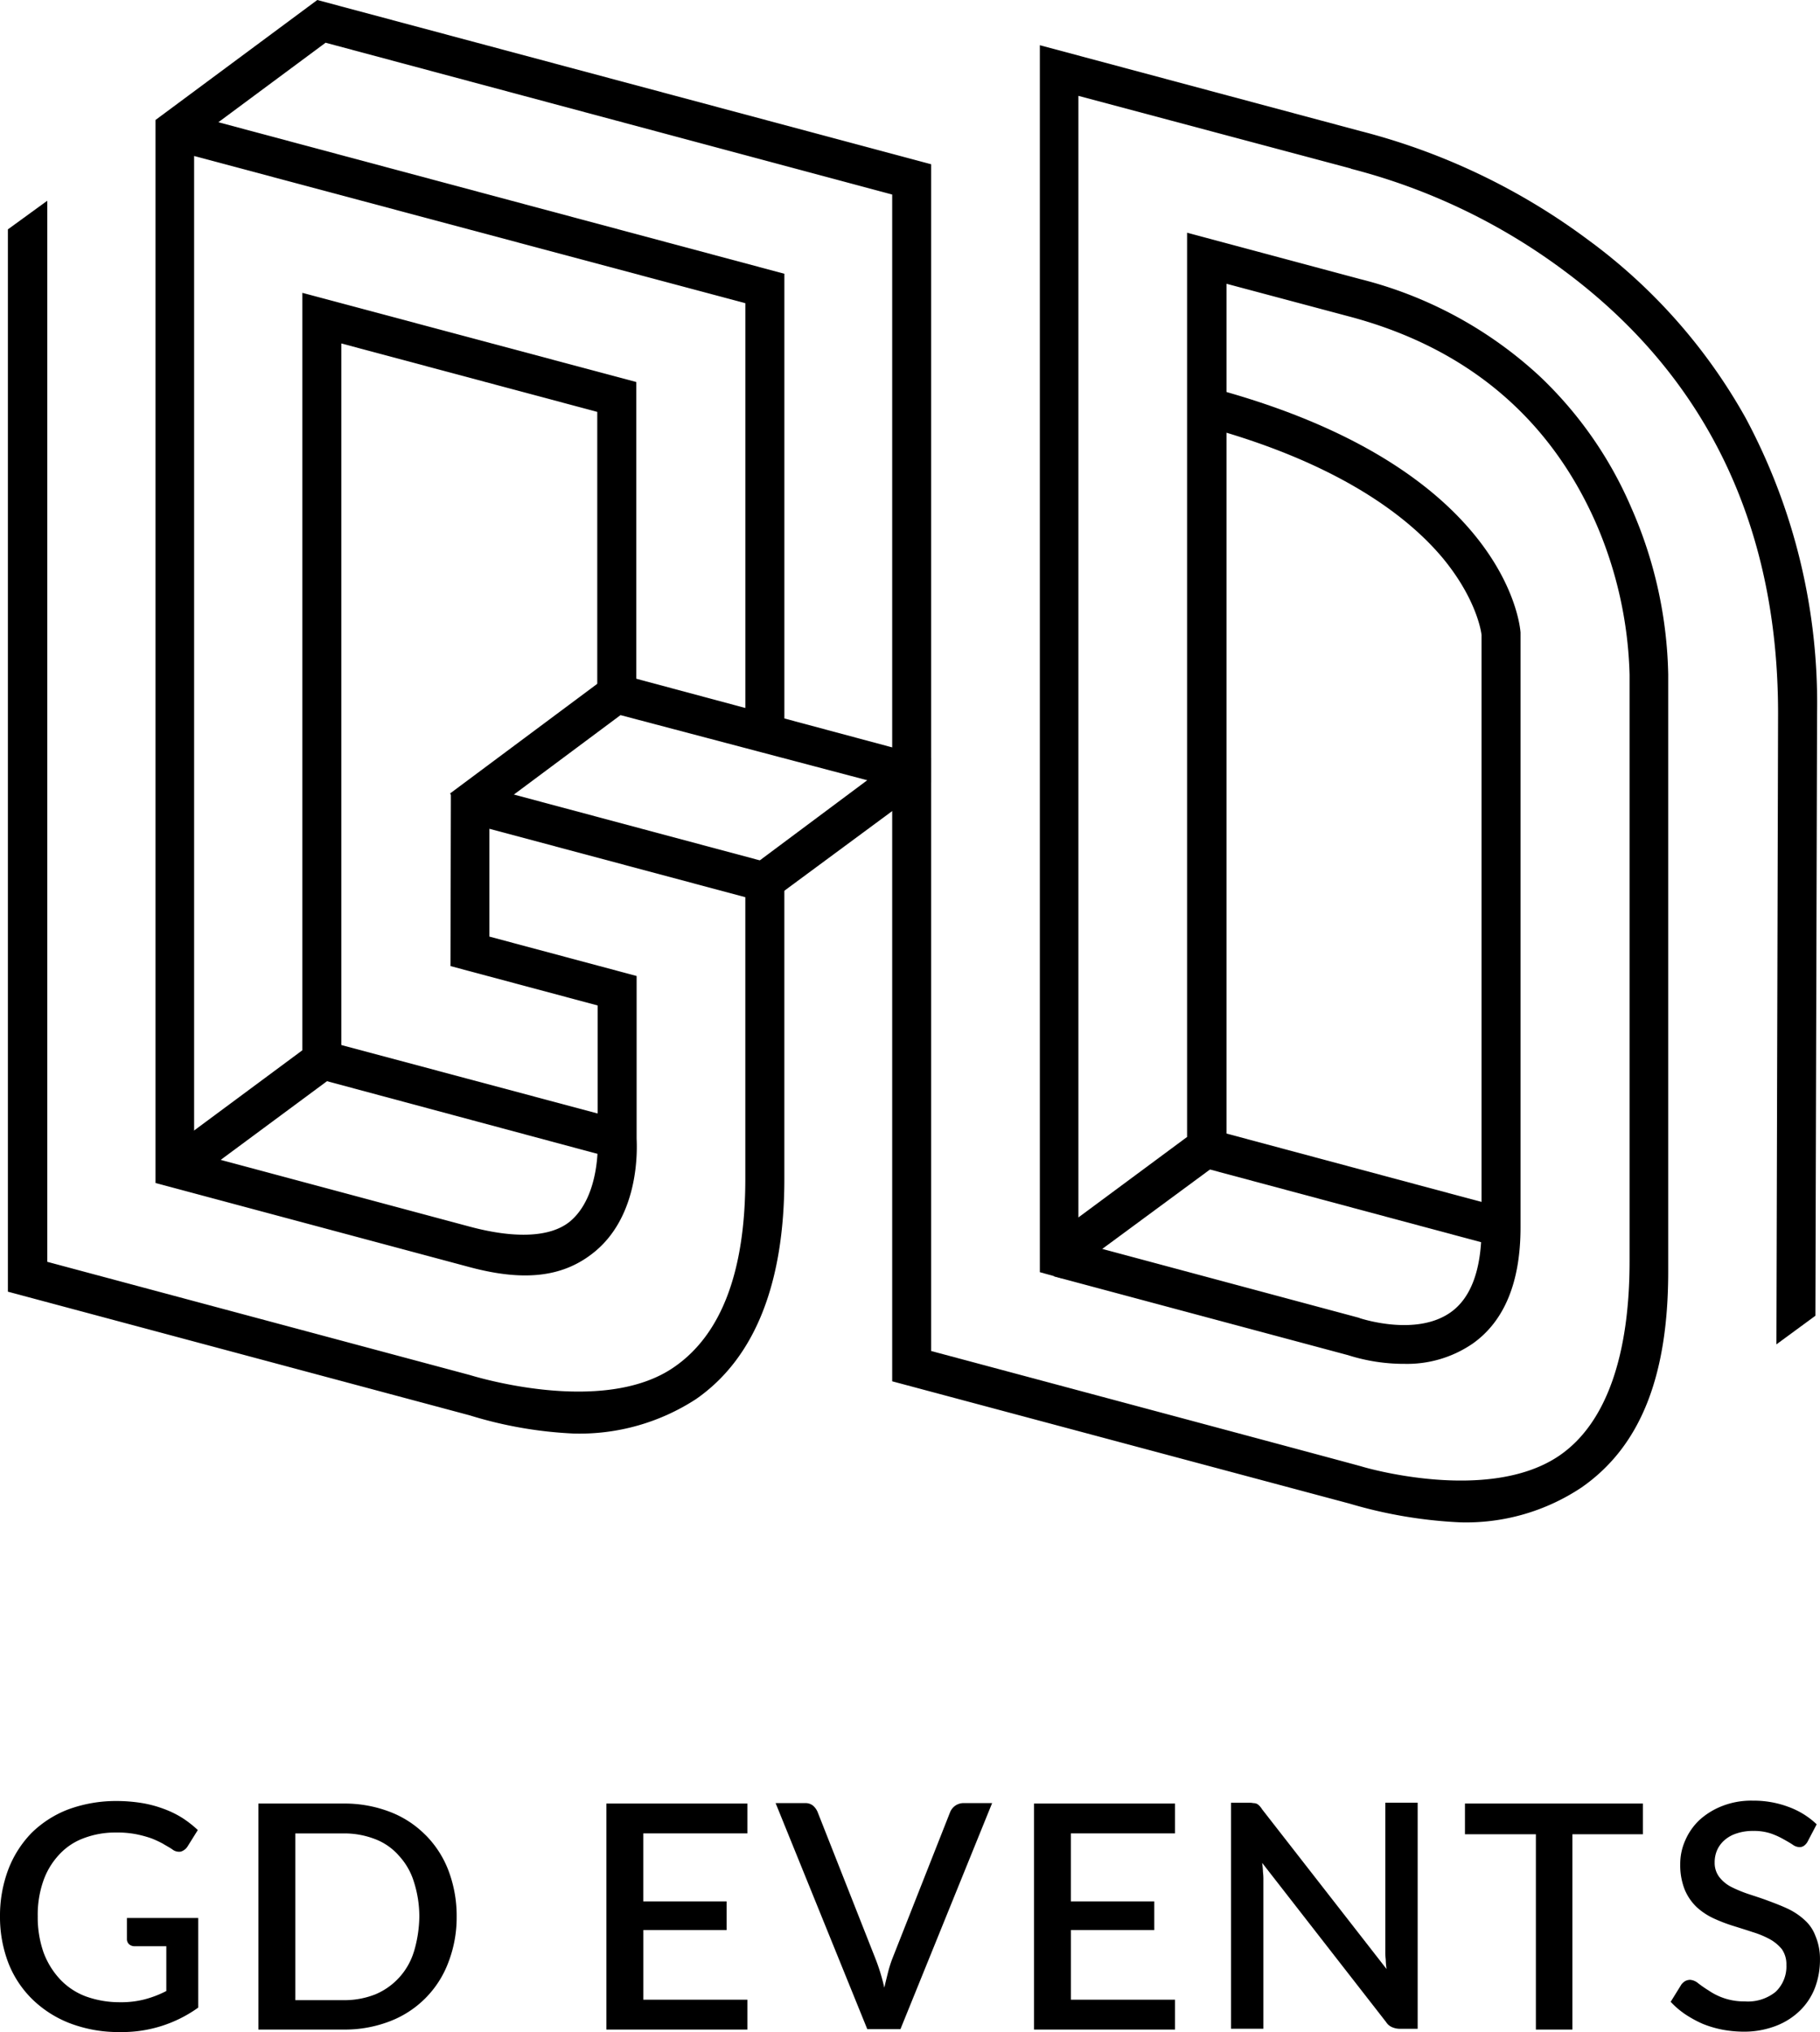
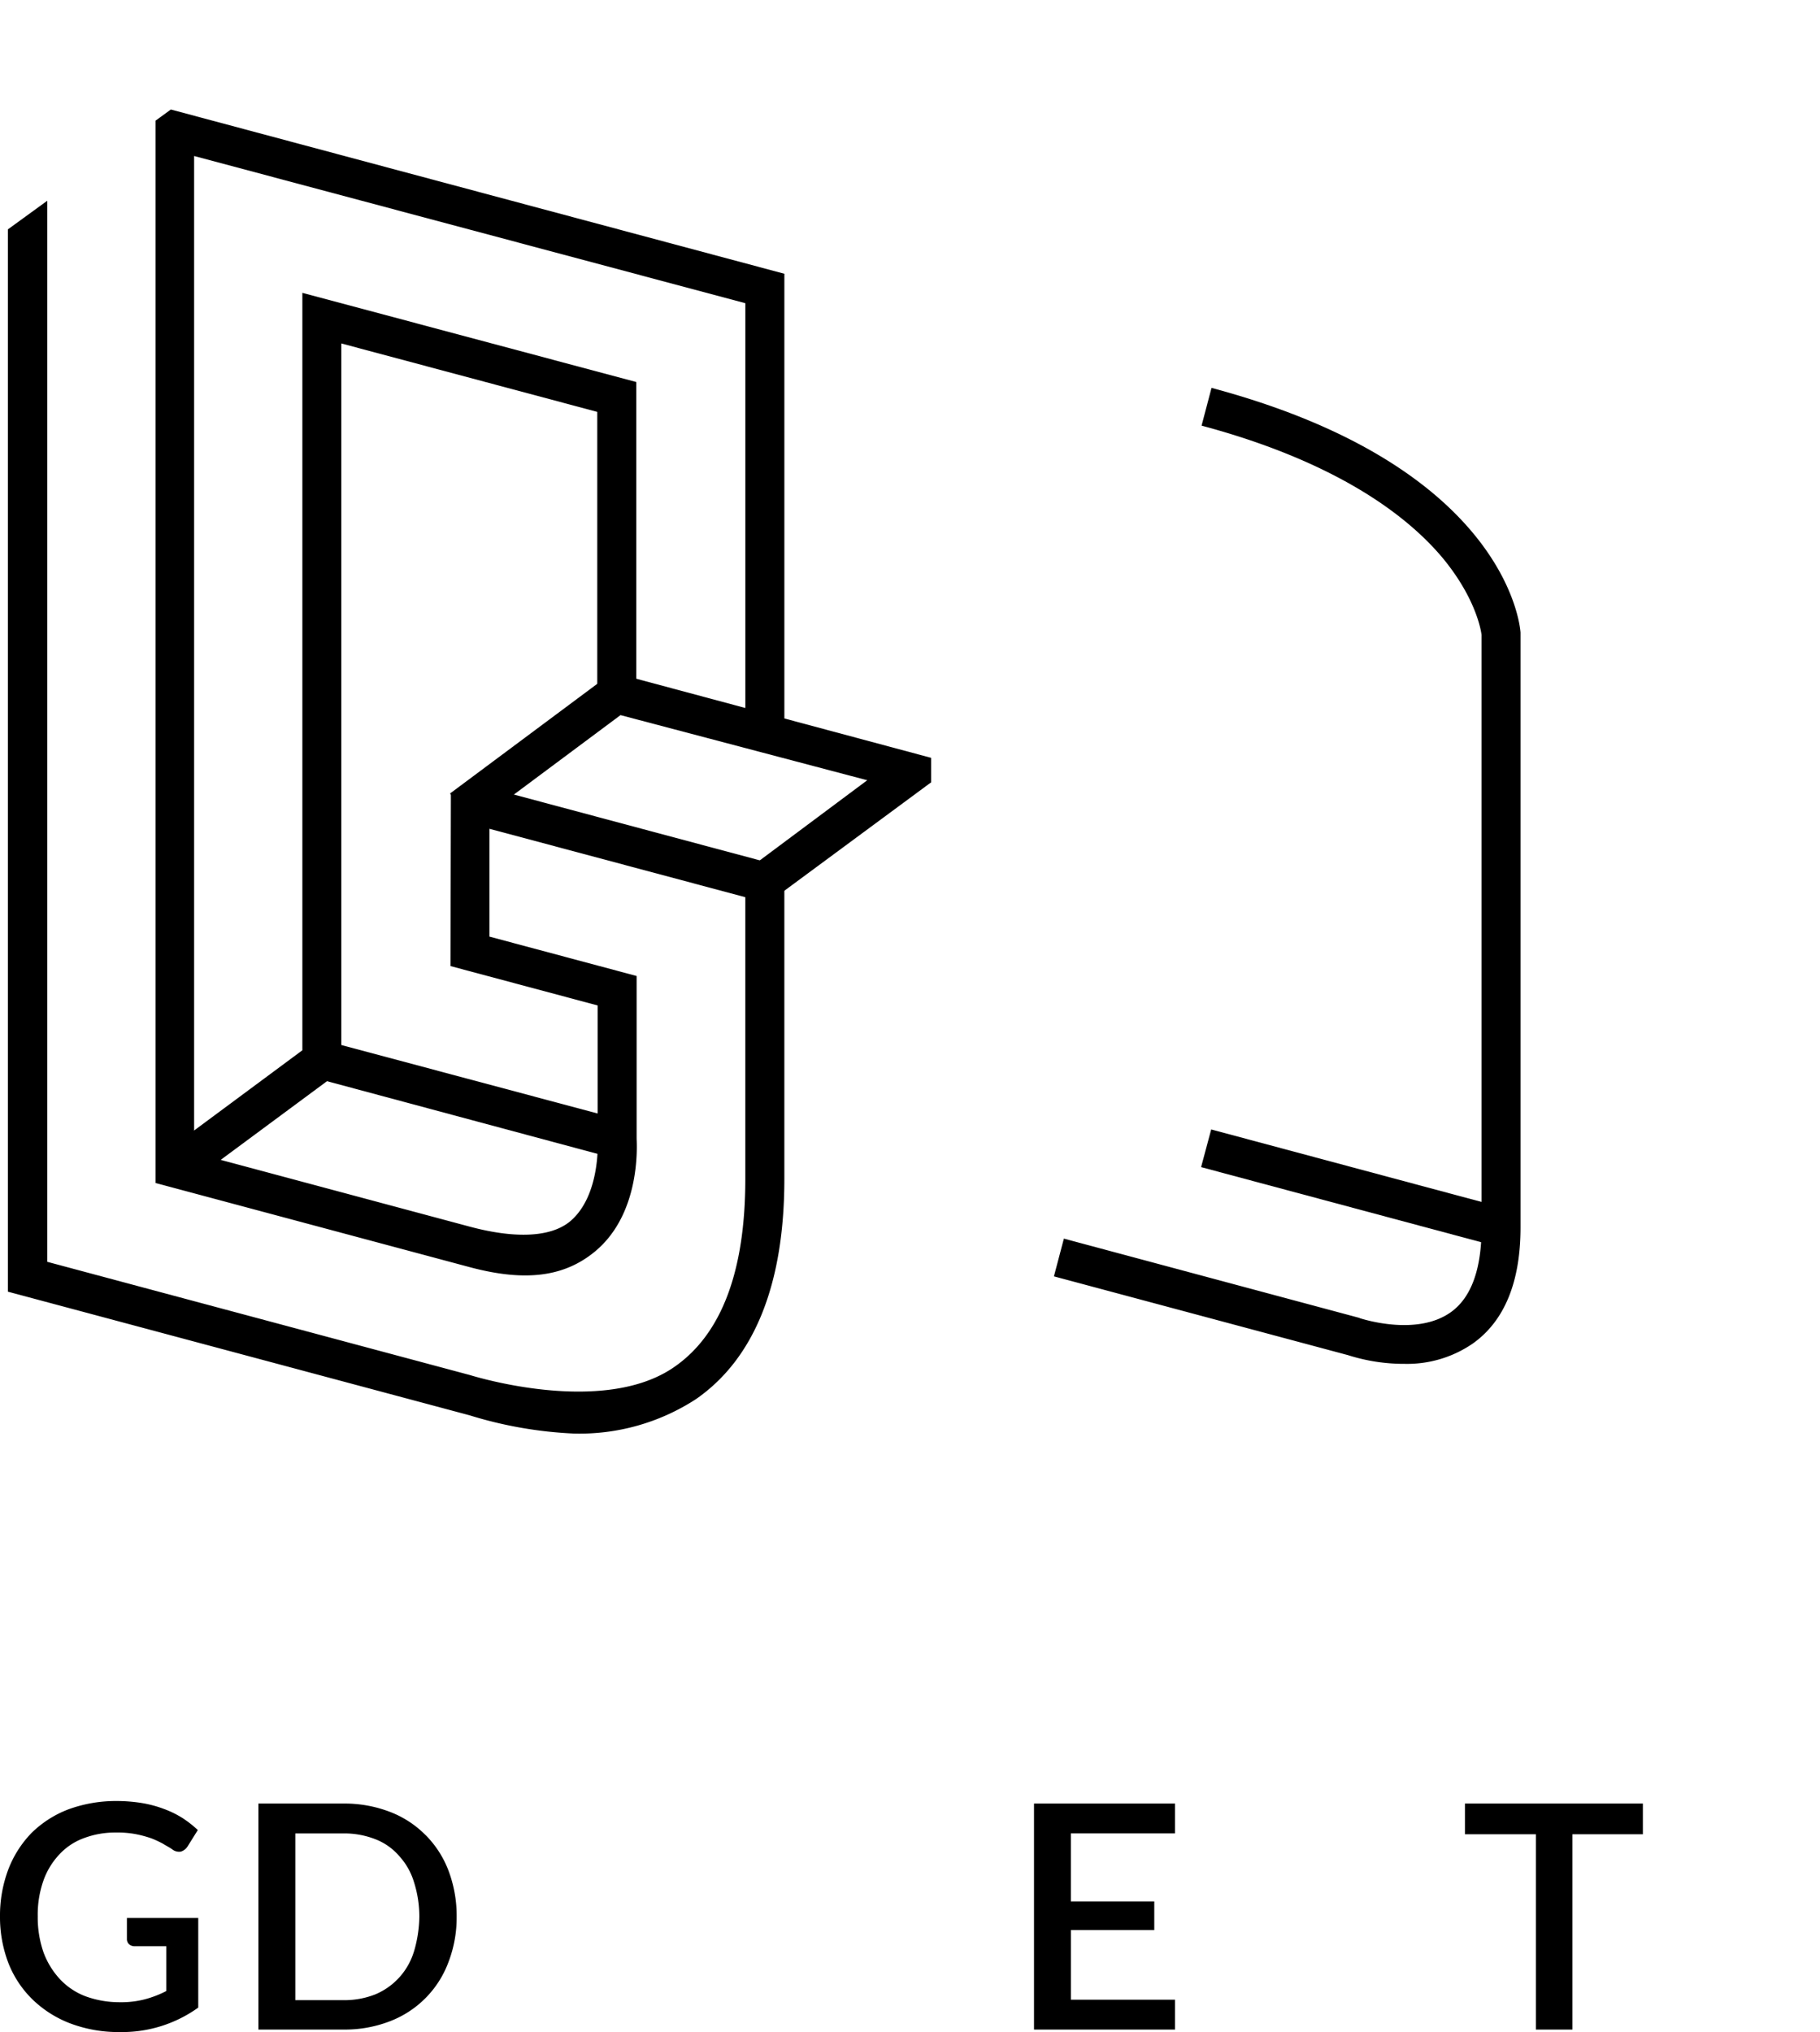
<svg xmlns="http://www.w3.org/2000/svg" viewBox="0 0 175.556 196">
  <defs>
    <style>
      .cls-2 {
        fill: #6666cc;
      }
    </style>
  </defs>
  <g id="Group_215" data-name="Group 215" transform="translate(0.1)">
    <g id="Group_126" data-name="Group 126" transform="translate(0.66)">
      <path id="Path_7" data-name="Path 7" class="cls-1" d="M56.371,154.106a39.968,39.968,0,0,1-10.042-1.76L1.8,140.423V37.962L5.6,35.2V137.543s30.606,8.2,40.768,10.922c.28.08,12.8,4,19.684-.76,4.6-3.161,6.881-9.282,6.881-18.164V102.375l-24.685-6.6v10.4l14.2,3.8V125.66c.04.92.32,7.241-3.961,10.842-2.961,2.481-6.721,3-12.122,1.56l-30.326-8.122V27.48l1.48-1.08L76.7,42.243V86.572H72.935V45.084l-53.171-14.2v96.14l26.565,7.121c4.161,1.12,7.762,1.12,9.722-.52,2.921-2.481,2.641-7.682,2.641-7.762V112.818l-14.2-3.8.04-16.643,1.52-1.12,30.646,8.2v30.086c0,10.162-2.881,17.324-8.522,21.244a20.591,20.591,0,0,1-11.8,3.321" transform="translate(-1.8 -15.838)" />
      <path id="Path_8" data-name="Path 8" class="cls-1" d="M139.806,183.784l-2.961-2.481,11.8-8.8-23.8-6.281L110.72,176.743l-2.32-2.961L124.083,162.1l30.726,8.242v2.36Z" transform="translate(-65.751 -97.247)" />
      <path id="Path_9" data-name="Path 9" class="cls-1" d="M41.48,156.658l-2.28-3.041,13.443-9.962V70.6l32.207,8.6v30.086H81.089V82.082L56.4,75.481v70.134Z" transform="translate(-24.237 -42.354)" />
      <path id="Path_10" data-name="Path 10" class="cls-1" d="M104.746,262.242,76.3,254.6l.96-3.6,28.446,7.6Z" transform="translate(-46.494 -150.579)" />
-       <path id="Path_11" data-name="Path 11" class="cls-1" d="M163.126,146.83a44.521,44.521,0,0,1-10.6-1.8l-44.129-11.8V18.764L53.743,4.121,41.5,13.2l-4.2-1.6L52.943,0l59.212,15.843V130.307s41.568,11.122,41.608,11.162c.12.04,12.162,3.6,19-1.08,4.6-3.161,6.761-9.842,6.761-18.724V65.053a39.12,39.12,0,0,0-3.281-14.683c-4.481-10.122-12.443-16.8-23.6-19.8l-12-3.2v84.257L124.8,123.305l-2.16-.6V4.361l30.926,8.282a62.818,62.818,0,0,1,22,10.522,53.79,53.79,0,0,1,15.163,17.164,58.275,58.275,0,0,1,6.881,28.486l-.16,58.092-3.761,2.761.16-60.852c0-18.124-6.921-32.487-20.564-42.649a58.923,58.923,0,0,0-20.6-9.882l-.08-.04-26.245-7V117.424l10.482-7.762V22.445l16.723,4.481a39.639,39.639,0,0,1,17.244,9.322,38.124,38.124,0,0,1,8.882,12.723,41.789,41.789,0,0,1,3.561,16.083v57.572c0,10.2-2.721,16.923-8.362,20.844a20.06,20.06,0,0,1-11.762,3.361" transform="translate(-23.097)" />
      <path id="Path_12" data-name="Path 12" class="cls-1" d="M287.727,187.639a17.774,17.774,0,0,1-5.361-.84L254,179.2l.96-3.641,28.486,7.642.08.04c.04,0,5.361,1.8,8.722-.56,2-1.4,3-4.161,3-8.162V117.345c-.04-.44-.56-3.561-3.721-7.4-3.2-3.841-9.842-9.2-23.285-12.8l.96-3.641c28.446,7.6,29.766,22.965,29.806,23.6v57.372c0,5.281-1.56,9.042-4.6,11.2a11.173,11.173,0,0,1-6.681,1.96" transform="translate(-153.099 -56.092)" />
      <rect id="Rectangle_84" data-name="Rectangle 84" class="cls-1" width="3.761" height="29.446" transform="matrix(0.259, -0.966, 0.966, 0.259, 115.097, 112.571)" />
    </g>
    <path id="Path_13" data-name="Path 13" class="cls-1" d="M12.142,447.523a.662.662,0,0,0,.2.48.791.791,0,0,0,.56.2h3.041v4.321a10.145,10.145,0,0,1-2.08.8,8.983,8.983,0,0,1-2.4.28,9.564,9.564,0,0,1-3.281-.56A6.566,6.566,0,0,1,5.7,451.4a7.719,7.719,0,0,1-1.6-2.6,10.241,10.241,0,0,1-.56-3.481,9.878,9.878,0,0,1,.52-3.361,7.144,7.144,0,0,1,1.52-2.561,6.04,6.04,0,0,1,2.36-1.6,8.5,8.5,0,0,1,3.121-.56,9.463,9.463,0,0,1,1.96.16,11.2,11.2,0,0,1,1.48.4,10,10,0,0,1,1.12.52c.32.2.64.36.92.56a1.051,1.051,0,0,0,.8.2,1.187,1.187,0,0,0,.64-.48l1-1.6a10.517,10.517,0,0,0-1.48-1.16,9.384,9.384,0,0,0-1.8-.88,11.344,11.344,0,0,0-2.08-.56,15.453,15.453,0,0,0-2.44-.2A13.356,13.356,0,0,0,6.5,435a10.269,10.269,0,0,0-3.561,2.28A10.386,10.386,0,0,0,.7,440.8a12.62,12.62,0,0,0-.8,4.521A12.4,12.4,0,0,0,.7,449.8a10.006,10.006,0,0,0,2.32,3.521,10.707,10.707,0,0,0,3.641,2.32,13.146,13.146,0,0,0,4.8.84,12.589,12.589,0,0,0,7.562-2.36v-8.642H12.142Z" transform="translate(0 -260.485)" />
    <path id="Path_14" data-name="Path 14" class="cls-1" d="M78.323,437.841a9.678,9.678,0,0,0-3.441-2.241,12.183,12.183,0,0,0-4.441-.8H62.2v21.8h8.242a12.026,12.026,0,0,0,4.441-.8,9.716,9.716,0,0,0,5.641-5.681,12.027,12.027,0,0,0,.8-4.441,12.339,12.339,0,0,0-.8-4.441,9.782,9.782,0,0,0-2.2-3.4M77.2,449.083a6.521,6.521,0,0,1-3.721,4.121,8.077,8.077,0,0,1-3.041.56H65.761V437.681h4.681a8.226,8.226,0,0,1,3.041.56,5.763,5.763,0,0,1,2.28,1.6,6.508,6.508,0,0,1,1.44,2.521,10.967,10.967,0,0,1,.52,3.361,12.334,12.334,0,0,1-.52,3.361" transform="translate(-37.375 -260.844)" />
-     <path id="Path_15" data-name="Path 15" class="cls-1" d="M149.661,447H157.7v-2.761h-8.042v-6.561H159.7V434.8H146.1v21.8h13.6v-2.881H149.661Z" transform="translate(-87.708 -260.844)" />
-     <path id="Path_16" data-name="Path 16" class="cls-1" d="M204.184,434.98a1.439,1.439,0,0,0-.44.56l-5.6,14.2a11.977,11.977,0,0,0-.4,1.28c-.12.48-.24.96-.36,1.48a18.931,18.931,0,0,0-.84-2.761l-5.6-14.2a1.672,1.672,0,0,0-.44-.6,1.154,1.154,0,0,0-.76-.24H186.9l8.842,21.8h3.2l8.842-21.8h-2.841a1.442,1.442,0,0,0-.76.28" transform="translate(-112.185 -260.785)" />
    <path id="Path_17" data-name="Path 17" class="cls-1" d="M252.761,447H260.8v-2.761h-8.042v-6.561H262.8V434.8H249.2v21.8h13.6v-2.881H252.761Z" transform="translate(-149.56 -260.844)" />
-     <path id="Path_18" data-name="Path 18" class="cls-1" d="M311.583,448.883a5.912,5.912,0,0,0,.04.84,7.148,7.148,0,0,0,.08.92l-12-15.4a2.219,2.219,0,0,0-.24-.32,1.063,1.063,0,0,0-.24-.2.743.743,0,0,0-.28-.08c-.12,0-.24-.04-.4-.04H296.7v21.8h3.121V442.081a5.638,5.638,0,0,0-.04-.8,7.168,7.168,0,0,0-.08-.88l11.962,15.363a1.251,1.251,0,0,0,.56.48,1.885,1.885,0,0,0,.68.16h1.8V434.6h-3.121v14.283Z" transform="translate(-178.056 -260.724)" />
    <path id="Path_19" data-name="Path 19" class="cls-1" d="M353.1,437.761h6.841V456.6h3.521V437.761h6.8V434.8H353.1Z" transform="translate(-211.891 -260.844)" />
-     <path id="Path_20" data-name="Path 20" class="cls-1" d="M415.583,445.582a6.479,6.479,0,0,0-1.64-1.08c-.6-.28-1.24-.52-1.88-.76s-1.28-.44-1.88-.64a12.68,12.68,0,0,1-1.64-.68,3.472,3.472,0,0,1-1.16-.96,2.25,2.25,0,0,1-.44-1.4,2.923,2.923,0,0,1,.24-1.2,2.761,2.761,0,0,1,.72-.96,3.237,3.237,0,0,1,1.16-.64,4.811,4.811,0,0,1,1.6-.24,5.148,5.148,0,0,1,1.68.24,7.179,7.179,0,0,1,1.24.56c.36.2.64.36.88.52a1.16,1.16,0,0,0,.64.24.718.718,0,0,0,.44-.12,1.2,1.2,0,0,0,.36-.4l.88-1.68a7.816,7.816,0,0,0-2.72-1.68,9.563,9.563,0,0,0-3.441-.6,7.663,7.663,0,0,0-2.961.52,7.078,7.078,0,0,0-2.2,1.36,5.966,5.966,0,0,0-1.36,1.96,5.553,5.553,0,0,0-.48,2.28,6.4,6.4,0,0,0,.44,2.481,5.047,5.047,0,0,0,1.16,1.68,6.479,6.479,0,0,0,1.64,1.08,15.2,15.2,0,0,0,1.88.72c.64.2,1.28.4,1.88.6a8.775,8.775,0,0,1,1.64.68,4.02,4.02,0,0,1,1.16.96,2.538,2.538,0,0,1,.44,1.52,3.373,3.373,0,0,1-1.04,2.6,4.239,4.239,0,0,1-2.961.92,5.99,5.99,0,0,1-3.481-1.04,11.675,11.675,0,0,1-1.04-.72,1.361,1.361,0,0,0-.76-.32,1.066,1.066,0,0,0-.48.12,1.379,1.379,0,0,0-.36.32l-1.04,1.68a8.191,8.191,0,0,0,1.4,1.2,11.294,11.294,0,0,0,1.68.92,10.174,10.174,0,0,0,1.88.56,11.382,11.382,0,0,0,2.04.2,8.568,8.568,0,0,0,3.161-.56,6.8,6.8,0,0,0,2.32-1.48,6.179,6.179,0,0,0,1.44-2.2,7.629,7.629,0,0,0,.48-2.721,5.65,5.65,0,0,0-.44-2.28,3.8,3.8,0,0,0-1.08-1.56" transform="translate(-241.647 -260.424)" />
  </g>
</svg>